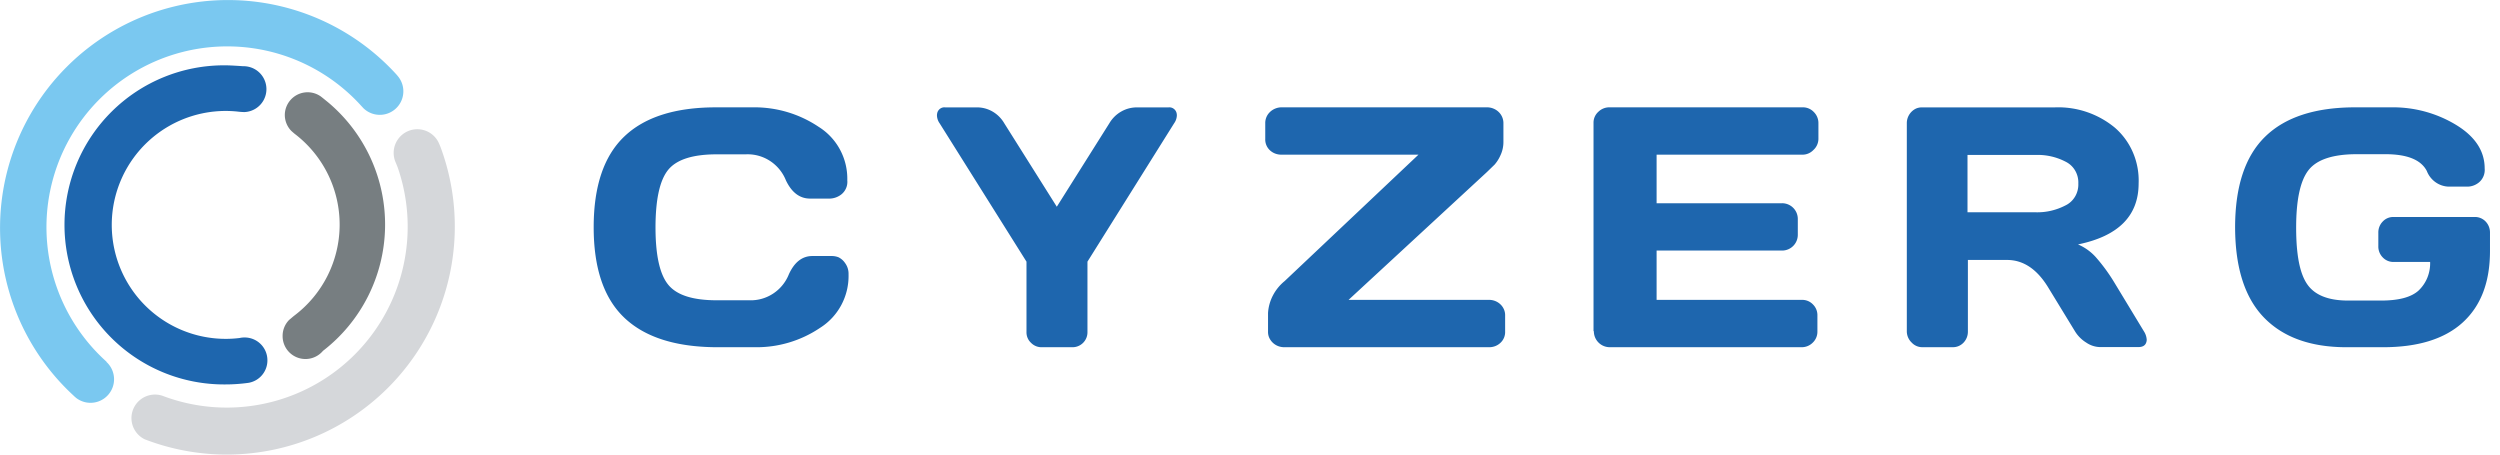
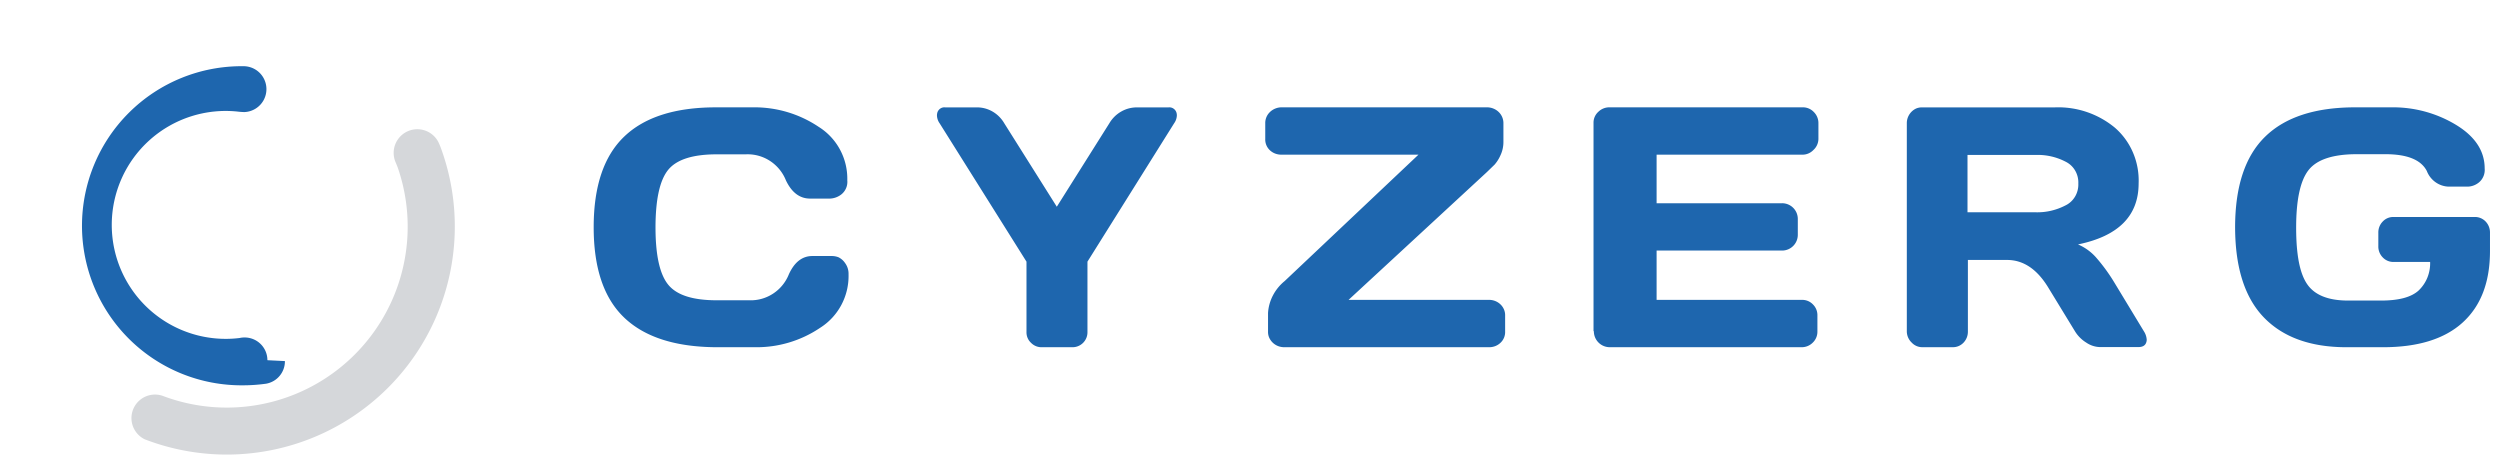
<svg xmlns="http://www.w3.org/2000/svg" width="198" height="36" fill="none">
-   <path d="M8.437 28.647A14.316 14.316 0 1 1 28.589 8.36l.199.215a1.865 1.865 0 0 0 2.738-2.523 4.408 4.408 0 0 0-.174-.203A18.05 18.05 0 1 0 5.84 31.344c.041.043.086.083.133.12.02.022.042.041.066.058a1.865 1.865 0 0 0 2.395-2.854l.004-.02Z" fill="#7AC8F0" />
  <path d="M34.722 11.258a1.874 1.874 0 0 0-3.387 1.601c.02.046.149.356.186.468a14.328 14.328 0 0 1-18.655 18.018 1.865 1.865 0 0 0-1.398 3.45A18.063 18.063 0 0 0 34.884 11.63a7.774 7.774 0 0 0-.162-.373Z" fill="#D5D7DA" />
-   <path d="M21.179 28.528a1.803 1.803 0 0 0-1.82-1.8c-.128 0-.256.013-.38.042a9.025 9.025 0 1 1-.104-17.927c.16.02.322.03.484.033a1.817 1.817 0 0 0-.116-3.632s-.93-.07-1.386-.07a12.637 12.637 0 1 0 0 25.273c.613 0 1.225-.044 1.832-.128a1.8 1.8 0 0 0 1.49-1.791Z" fill="#1E66AE" />
-   <path d="M25.353 7.602a1.807 1.807 0 0 0-2.796 1.514c.003.462.184.907.504 1.24.03.03.244.22.323.278a9.034 9.034 0 0 1-.062 14.353c-.079.058-.343.29-.414.343a1.795 1.795 0 0 0-.525 1.278 1.81 1.81 0 0 0 3.197 1.179 12.633 12.633 0 0 0 .393-19.693c-.12-.095-.521-.43-.62-.492Z" fill="#777E81" />
+   <path d="M21.179 28.528a1.803 1.803 0 0 0-1.82-1.8c-.128 0-.256.013-.38.042a9.025 9.025 0 1 1-.104-17.927c.16.02.322.03.484.033a1.817 1.817 0 0 0-.116-3.632a12.637 12.637 0 1 0 0 25.273c.613 0 1.225-.044 1.832-.128a1.8 1.8 0 0 0 1.49-1.791Z" fill="#1E66AE" />
  <path d="M49.416 25.134c-1.601-1.541-2.4-3.927-2.396-7.158.003-3.23.809-5.616 2.417-7.157 1.607-1.542 4.025-2.314 7.25-2.317h2.905a9.112 9.112 0 0 1 5.243 1.542 4.803 4.803 0 0 1 1.697 1.814c.399.744.596 1.582.574 2.428a1.27 1.27 0 0 1-.467 1.108c-.26.205-.578.322-.907.334h-1.573c-.818 0-1.456-.48-1.914-1.442a3.295 3.295 0 0 0-1.264-1.543 3.24 3.24 0 0 0-1.913-.52h-2.302c-1.894 0-3.175.409-3.843 1.225-.667.817-1.003 2.333-1.007 4.55 0 2.212.336 3.728 1.007 4.549.671.827 1.95 1.235 3.843 1.235h2.57a3.229 3.229 0 0 0 1.895-.528c.563-.369 1-.905 1.25-1.535.44-.961 1.061-1.442 1.861-1.442h1.537c.179 0 .356.033.524.096.21.103.391.26.524.456.19.256.288.57.278.89a4.885 4.885 0 0 1-.566 2.424 4.82 4.82 0 0 1-1.683 1.818 8.982 8.982 0 0 1-5.185 1.538h-3.146c-3.206-.036-5.608-.824-7.21-2.365ZM74.243 8.903a.598.598 0 0 1 .246-.315.567.567 0 0 1 .383-.082h2.433a2.45 2.45 0 0 1 1.284.317c.393.222.721.548.952.945l4.158 6.605 4.159-6.605c.233-.395.561-.72.954-.94a2.482 2.482 0 0 1 1.281-.322h2.449a.572.572 0 0 1 .382.084.603.603 0 0 1 .247.313c.024.078.037.16.036.242-.01.225-.086.442-.218.623l-6.862 10.955v5.563a1.184 1.184 0 0 1-1.201 1.214h-2.412a1.157 1.157 0 0 1-.858-.35 1.117 1.117 0 0 1-.272-.39 1.15 1.15 0 0 1-.086-.474v-5.563L74.42 9.768a1.134 1.134 0 0 1-.213-.623c0-.082.012-.164.036-.242ZM100.208 11.008V9.762a1.197 1.197 0 0 1 .376-.893c.122-.118.267-.21.428-.274.16-.064.332-.096.505-.095h16.244c.174 0 .346.031.506.095.16.063.306.156.428.274a1.227 1.227 0 0 1 .376.893v1.483c.001.37-.082.737-.243 1.074a2.901 2.901 0 0 1-.452.714l-.615.597-10.955 10.12h11.096c.174-.005.347.025.508.087.161.062.307.155.429.273.123.118.219.26.282.415.063.155.092.32.085.487v1.246a1.156 1.156 0 0 1-.368.891 1.26 1.26 0 0 1-.429.268c-.161.06-.334.088-.507.082h-16.164a1.342 1.342 0 0 1-.501-.085 1.284 1.284 0 0 1-.716-.671 1.14 1.14 0 0 1-.093-.485v-1.471a3.47 3.47 0 0 1 .387-1.386 3.63 3.63 0 0 1 .923-1.134l10.605-10.018h-10.842a1.338 1.338 0 0 1-.501-.085 1.284 1.284 0 0 1-.425-.264 1.182 1.182 0 0 1-.282-.41 1.142 1.142 0 0 1-.085-.482ZM126.207 26.232V9.736a1.156 1.156 0 0 1 .376-.876 1.246 1.246 0 0 1 .913-.36h15.277a1.19 1.19 0 0 1 .881.371 1.23 1.23 0 0 1 .365.892v1.246a1.205 1.205 0 0 1-.408.881 1.188 1.188 0 0 1-.881.36h-11.527v3.846h9.937a1.244 1.244 0 0 1 1.246 1.246v1.252a1.247 1.247 0 0 1-1.246 1.251h-9.937v3.905h11.517a1.165 1.165 0 0 1 .864.36 1.19 1.19 0 0 1 .355.876v1.273a1.194 1.194 0 0 1-.371.88 1.224 1.224 0 0 1-.886.36h-15.186a1.26 1.26 0 0 1-1.262-1.267h-.027ZM151.02 26.26V9.768a1.28 1.28 0 0 1 .729-1.17c.145-.063.302-.095.459-.092h10.508a7.027 7.027 0 0 1 4.786 1.61 5.418 5.418 0 0 1 1.434 1.977c.326.765.477 1.597.443 2.433 0 2.566-1.601 4.177-4.802 4.832a4.02 4.02 0 0 1 1.406 1.004 14.012 14.012 0 0 1 1.499 2.057l2.32 3.829c.128.196.202.424.218.66a.666.666 0 0 1-.042.226c-.083.236-.289.354-.62.354h-3.065a2.014 2.014 0 0 1-1.07-.36 2.714 2.714 0 0 1-.879-.88l-2.145-3.512c-.882-1.432-1.962-2.148-3.24-2.148h-3.102v5.67a1.25 1.25 0 0 1-.346.88 1.187 1.187 0 0 1-.389.27 1.144 1.144 0 0 1-.459.09h-2.398a1.139 1.139 0 0 1-.853-.359 1.236 1.236 0 0 1-.392-.88Zm4.806-9.446h5.433c.8.017 1.593-.167 2.31-.537.319-.149.589-.394.773-.703.184-.309.275-.668.261-1.031.017-.36-.07-.717-.248-1.026a1.78 1.78 0 0 0-.755-.709 4.752 4.752 0 0 0-2.315-.537h-5.459v4.543ZM177.02 18.02c0-3.248.793-5.646 2.381-7.195 1.587-1.55 3.966-2.324 7.138-2.324h2.859a9.63 9.63 0 0 1 5.111 1.383c1.518.921 2.277 2.073 2.277 3.456.019.208-.012.418-.091.61a1.273 1.273 0 0 1-.361.496 1.46 1.46 0 0 1-.874.335h-1.523a1.886 1.886 0 0 1-1.046-.352 1.953 1.953 0 0 1-.685-.882c-.454-.886-1.541-1.33-3.26-1.335h-2.282c-1.872 0-3.141.412-3.806 1.234-.666.824-1.003 2.35-1.003 4.573 0 2.223.301 3.685.899 4.525.598.84 1.669 1.26 3.208 1.26h2.625c1.388 0 2.371-.26 2.958-.787a2.94 2.94 0 0 0 .704-1.032c.158-.392.232-.814.217-1.238h-2.901a1.154 1.154 0 0 1-.853-.362 1.22 1.22 0 0 1-.348-.888v-1.063a1.23 1.23 0 0 1 .348-.888 1.136 1.136 0 0 1 .853-.361h6.441a1.163 1.163 0 0 1 .852.356 1.248 1.248 0 0 1 .349.872v1.467c0 2.457-.717 4.34-2.152 5.652-1.435 1.312-3.543 1.968-6.322 1.968h-2.886c-2.838 0-5.017-.782-6.535-2.345-1.518-1.563-2.282-3.942-2.292-7.136Z" fill="#1E66AE" />
</svg>